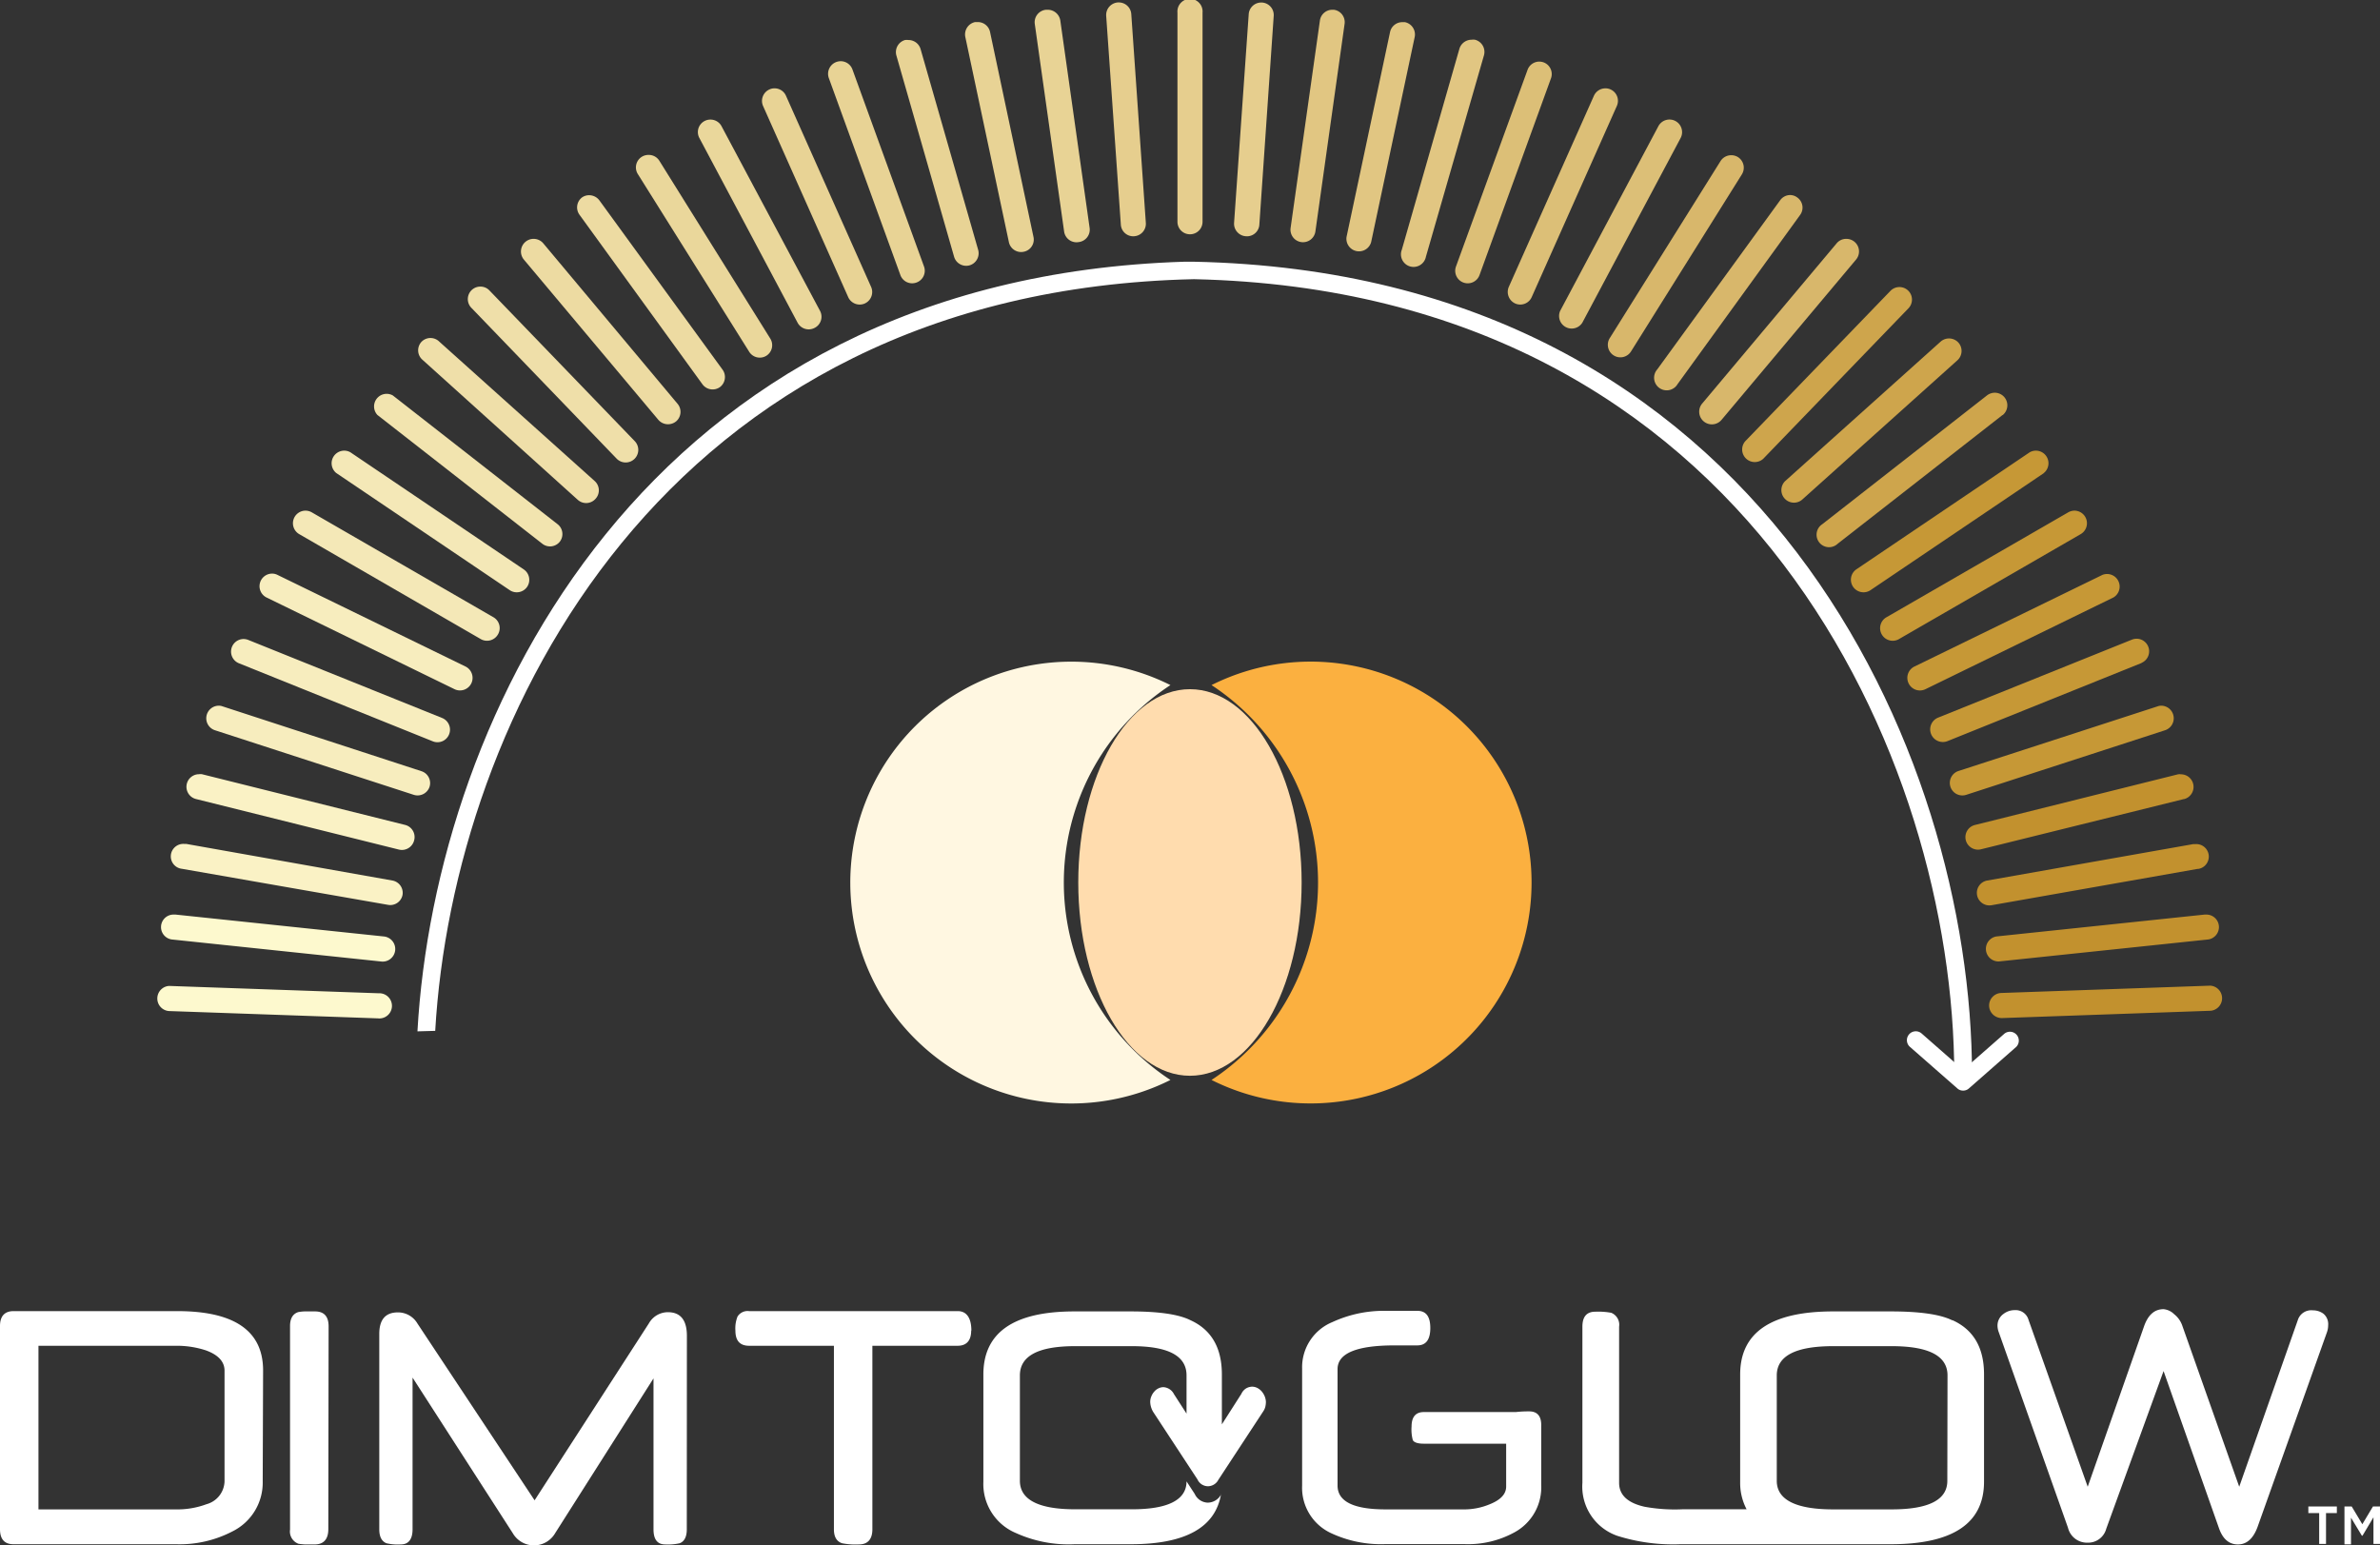
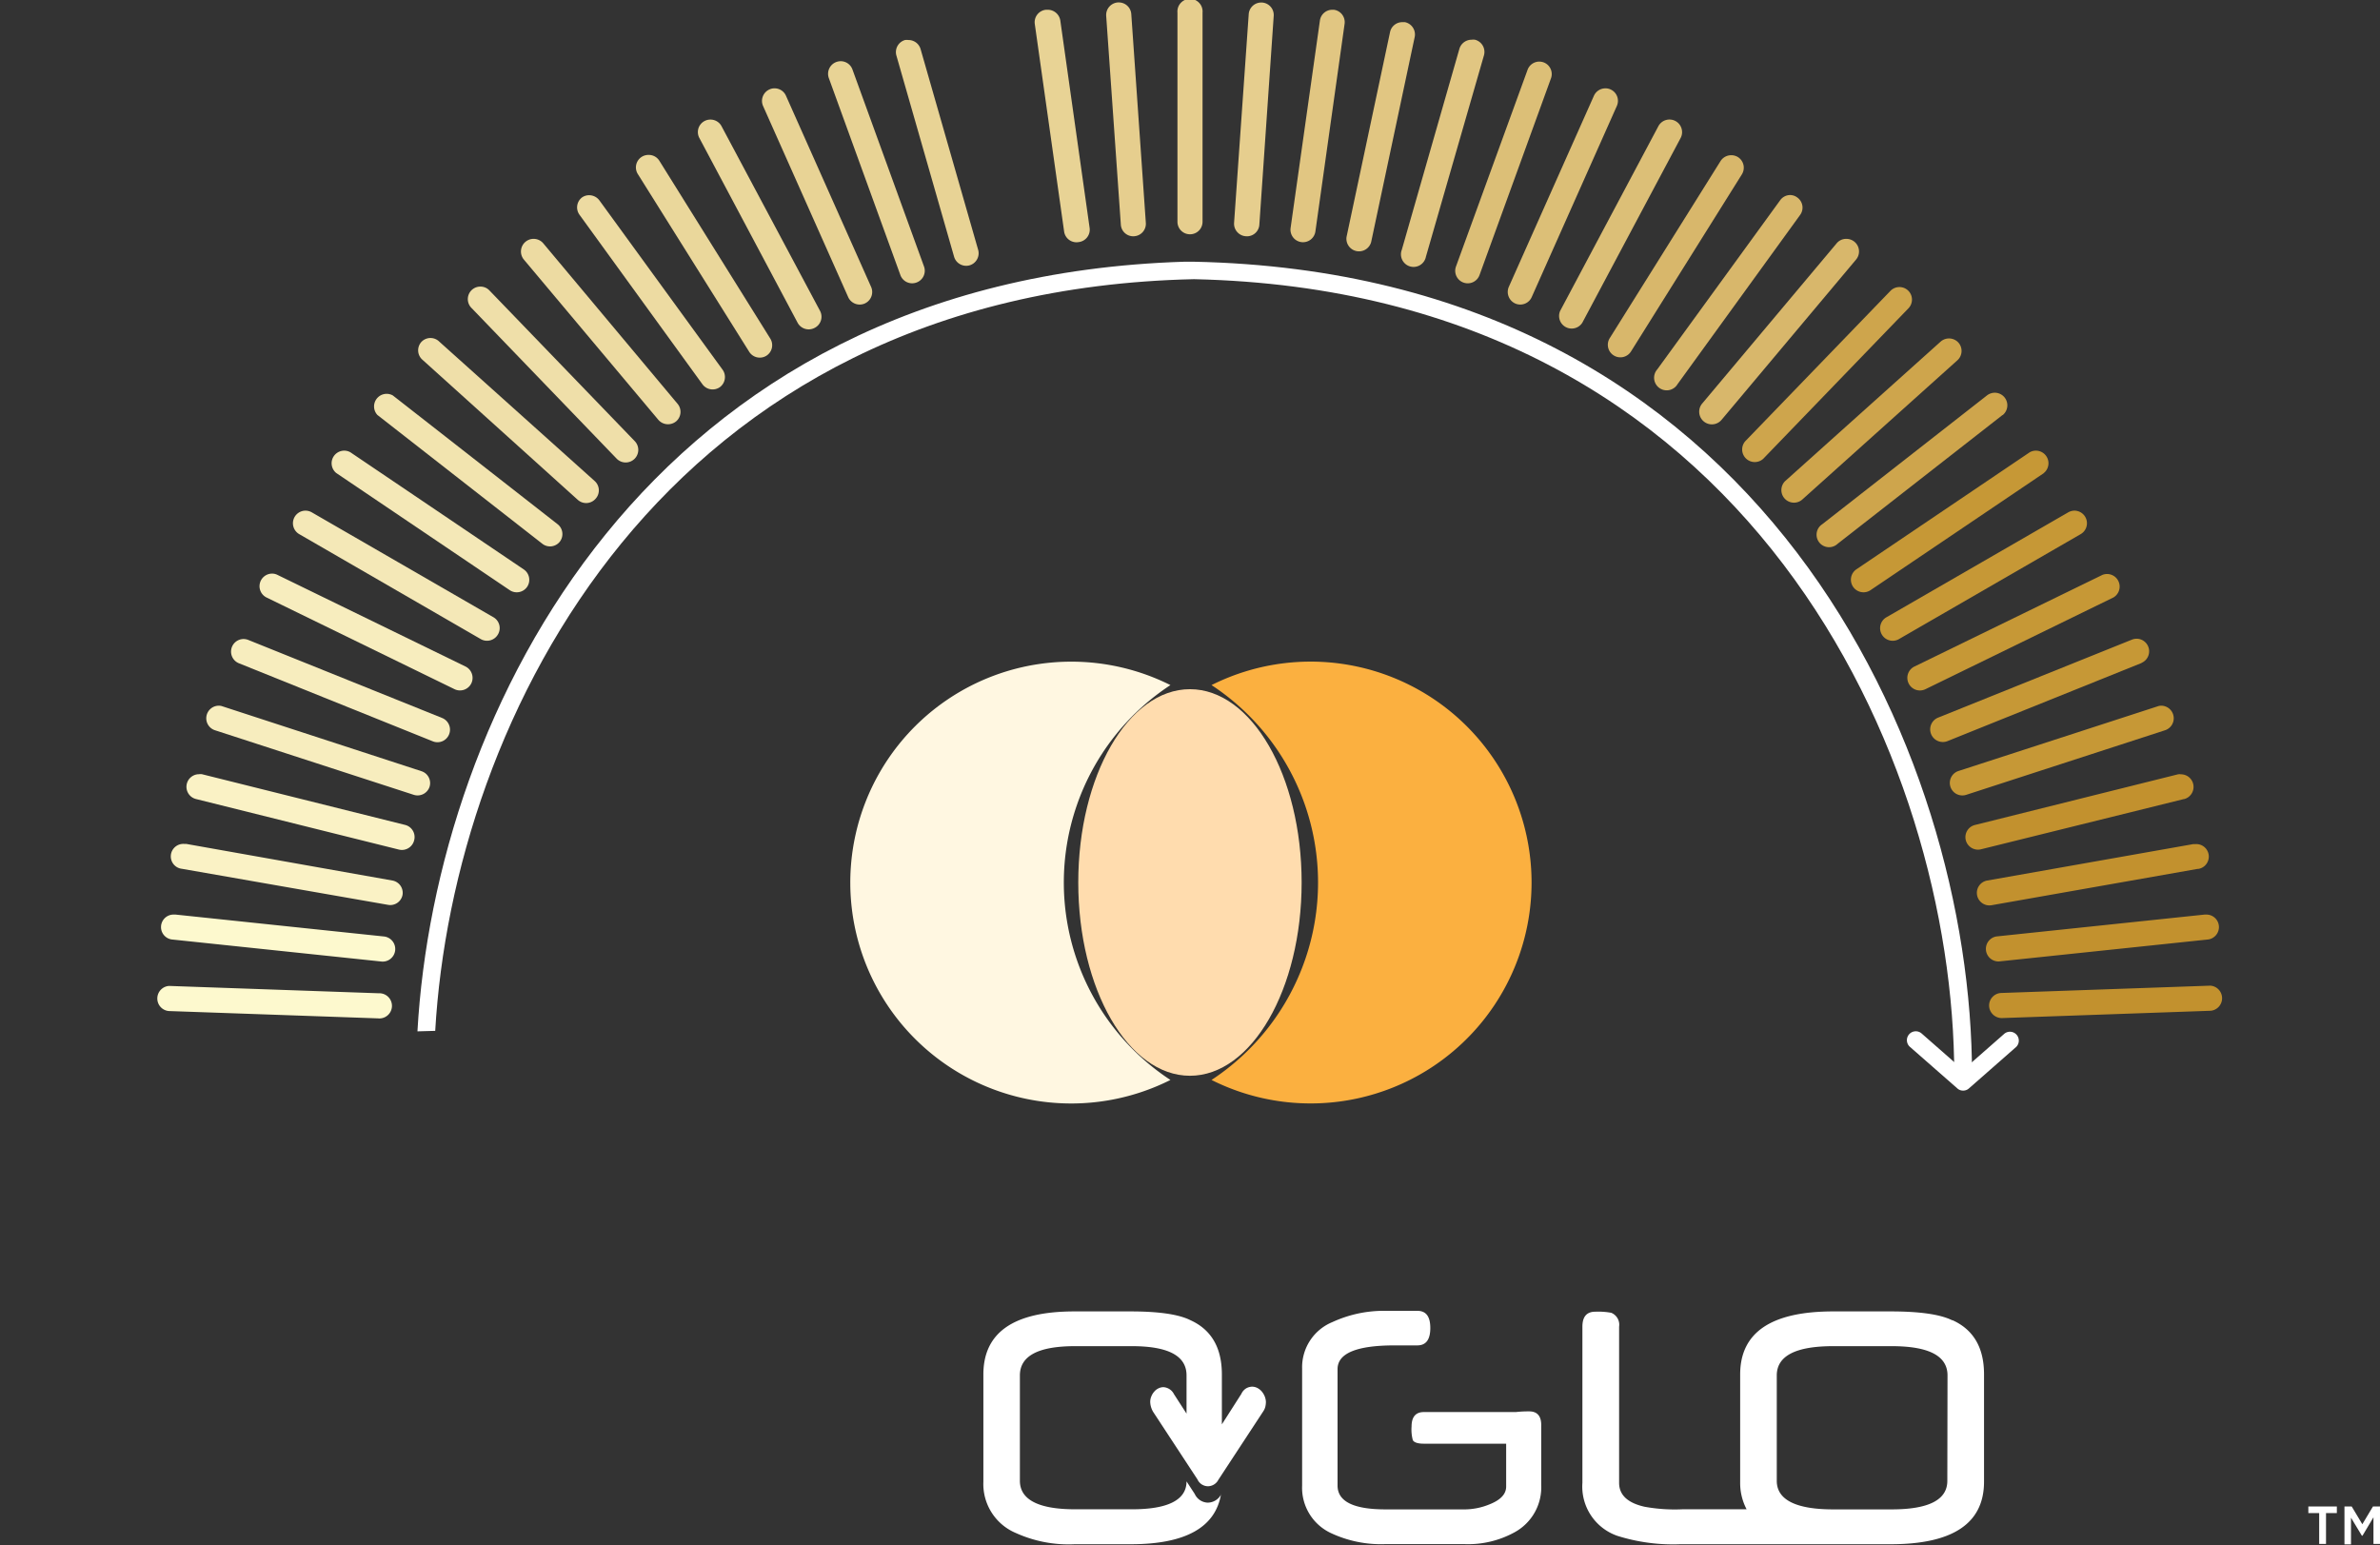
<svg xmlns="http://www.w3.org/2000/svg" viewBox="0 0 243.79 158.31">
  <rect x="0" y="0" width="243.79" height="158.31" fill="#333333" stroke="none" />
  <defs>
    <style>.cls-1{fill:#fff;}.cls-2{fill:#fff7e1;}.cls-3{fill:#fbb040;}.cls-4{fill:#ffdcae;}.cls-5{fill:#fdf9ce;}.cls-6{fill:#faf2c5;}.cls-7{fill:#f7edbe;}.cls-8{fill:#f4e8b7;}.cls-9{fill:#f2e4af;}.cls-10{fill:#efdfa9;}.cls-11{fill:#eddba2;}.cls-12{fill:#ead79b;}.cls-13{fill:#e8d395;}.cls-14{fill:#e6ce8e;}.cls-15{fill:#e1c682;}.cls-16{fill:#dcbf77;}.cls-17{fill:#d8b76b;}.cls-18{fill:#cea54c;}.cls-19{fill:#c69836;}.cls-20{fill:#c2912e;}</style>
  </defs>
  <title>dtg-logo_1</title>
  <g id="Layer_2" data-name="Layer 2">
    <g id="logos">
-       <path class="cls-1" d="M238.48,135.75a2.18,2.18,0,0,1-.13.74l-7.11,19.95q-.66,1.77-2,1.77c-.91,0-1.55-.55-1.94-1.65l-5.68-16.11-5.87,16.15a1.92,1.92,0,0,1-1.92,1.43,2,2,0,0,1-2-1.53l-7.08-20a2,2,0,0,1-.14-.67,1.46,1.46,0,0,1,.61-1.23,1.86,1.86,0,0,1,1.15-.39,1.37,1.37,0,0,1,1.42,1l6.06,17.09,5.77-16.43c.41-1.17,1.07-1.76,2-1.76a1.78,1.78,0,0,1,1.08.51,2.56,2.56,0,0,1,.81,1.1l5.86,16.58,6-17.07a1.44,1.44,0,0,1,1.54-1,1.79,1.79,0,0,1,1.09.35A1.38,1.38,0,0,1,238.48,135.75Zm-139,.56c0,1-.46,1.55-1.39,1.55H89.36v18.8c0,1-.46,1.55-1.37,1.55a7.09,7.09,0,0,1-1.73-.12c-.56-.18-.84-.66-.84-1.43v-18.8H76.74c-.94,0-1.41-.51-1.41-1.55a3.24,3.24,0,0,1,.22-1.45,1.22,1.22,0,0,1,1.19-.55H98.11C99,134.31,99.5,135,99.5,136.31ZM70.35,156.66c0,.76-.24,1.24-.73,1.43a5.4,5.4,0,0,1-1.48.12c-.8,0-1.2-.51-1.2-1.55V141.2L56.87,157.05a2.51,2.51,0,0,1-4.35,0L42.26,141.12v15.54c0,1-.4,1.55-1.2,1.55a5.16,5.16,0,0,1-1.47-.12c-.49-.19-.74-.67-.74-1.43v-20c0-1.48.63-2.22,1.91-2.22a2.31,2.31,0,0,1,2,1.14l12,18.11,11.71-18.13a2.24,2.24,0,0,1,1.94-1.14c1.3,0,1.95.81,1.95,2.42Zm-36.72,0c0,1-.47,1.55-1.39,1.55-.4,0-.74,0-1,0a6.64,6.64,0,0,1-.67-.07,1.34,1.34,0,0,1-.86-1.45V135.84c0-.77.28-1.25.84-1.43a4.7,4.7,0,0,1,.62-.07c.29,0,.65,0,1.1,0,.92,0,1.39.51,1.39,1.53ZM23,151.74V140.41c0-.92-.64-1.62-1.91-2.08a9.56,9.56,0,0,0-3.07-.47H3.94v16.76H18a8.55,8.55,0,0,0,3.15-.53A2.5,2.5,0,0,0,23,151.74Zm3.91,0a5.57,5.57,0,0,1-3.07,5.12,11.72,11.72,0,0,1-5.81,1.33H1.39c-.93,0-1.39-.51-1.39-1.55V135.84c0-1,.46-1.53,1.39-1.53H18.16q8.79,0,8.79,6.08Z" />
      <path class="cls-1" d="M129.53,143a1.86,1.86,0,0,0-.32-.5,1.54,1.54,0,0,0-.44-.33,1.2,1.2,0,0,0-.52-.12,1.3,1.3,0,0,0-.58.16,1.25,1.25,0,0,0-.51.57l-2,3.13V140.8q0-4.1-3.22-5.56-1.78-.9-6.14-.9h-5.74q-9.33,0-9.33,6.46v11a5.44,5.44,0,0,0,3.35,5.25,13.06,13.06,0,0,0,6,1.14h5.74q8.42,0,9.26-5.17l0,.07a1.57,1.57,0,0,1-1.36.84,1.52,1.52,0,0,1-1.34-.89l-.84-1.29c0,1.9-1.9,2.86-5.57,2.86h-5.86c-3.76,0-5.64-1-5.64-2.92V140.9q0-3,5.64-3h5.84q5.6,0,5.59,3v3.91l-1.29-2a1.29,1.29,0,0,0-1.08-.71,1.15,1.15,0,0,0-.5.12,1.27,1.27,0,0,0-.43.33,1.63,1.63,0,0,0-.3.48,1.46,1.46,0,0,0-.12.6,2.12,2.12,0,0,0,.3,1l4.54,6.92a1.19,1.19,0,0,0,1.06.7,1.22,1.22,0,0,0,1.08-.66l4.59-7a1.51,1.51,0,0,0,.22-.48,2.2,2.2,0,0,0,.06-.5A1.64,1.64,0,0,0,129.53,143Z" />
      <path class="cls-1" d="M156.64,144.58a11.19,11.19,0,0,0-1.37.07h-9.42c-.84,0-1.26.5-1.26,1.49a4.17,4.17,0,0,0,.13,1.39c.14.24.52.36,1.13.36h8.43v4.39c0,.76-.55,1.36-1.67,1.81a6.77,6.77,0,0,1-2.5.53h-8.19q-4.9,0-4.91-2.43V140.25q0-2.43,5.86-2.43h.47l.67,0s.07,0,.17,0h1c.89,0,1.33-.59,1.33-1.78s-.44-1.76-1.33-1.76H141.9a12.56,12.56,0,0,0-5.41,1.15,5,5,0,0,0-3.11,4.76v12a5.12,5.12,0,0,0,3,4.88,12.05,12.05,0,0,0,5.45,1.11h8.24a9.88,9.88,0,0,0,5.1-1.23,5.24,5.24,0,0,0,2.7-4.84v-6C157.91,145.09,157.49,144.58,156.64,144.58Z" />
      <path class="cls-1" d="M199.47,151.7c0,1.94-1.9,2.92-5.7,2.92h-6c-3.84,0-5.77-1-5.77-2.92V140.9c0-2,1.93-3,5.77-3h6c3.82,0,5.72,1,5.72,3Zm.48-16.46q-1.83-.9-6.29-.9h-5.87q-9.54,0-9.54,6.46v11a5.78,5.78,0,0,0,.66,2.81h-6.58a17.22,17.22,0,0,1-3.87-.26c-1.74-.39-2.61-1.21-2.61-2.45v-16a1.32,1.32,0,0,0-.81-1.42,7.43,7.43,0,0,0-1.63-.11q-1.32,0-1.32,1.53v16a5.34,5.34,0,0,0,3.58,5.43,19,19,0,0,0,6.45.86h21.54q9.57,0,9.57-6.41v-11Q203.23,136.7,200,135.24Z" />
      <path class="cls-1" d="M237.56,155h-1.11v-.68h2.92V155h-1.11v3.16h-.7Zm2.59-.68h.74l1.09,1.82,1.09-1.82h.72v3.84h-.67v-2.73L242,157.31h-.07l-1.11-1.84v2.73h-.67Z" />
      <path class="cls-2" d="M109.78,67.78a22.63,22.63,0,1,0,10.11,42.85,24.19,24.19,0,0,1,0-40.45A22.65,22.65,0,0,0,109.78,67.78Z" />
      <path class="cls-3" d="M124.1,110.63a22.63,22.63,0,1,0,0-40.45,24.2,24.2,0,0,1,0,40.45Z" />
      <ellipse class="cls-4" cx="121.89" cy="90.4" rx="11.44" ry="19.8" />
      <path class="cls-5" d="M17.38,101l21.42.75a1.29,1.29,0,1,1-.09,2.57l-21.42-.75a1.29,1.29,0,0,1,0-2.57Z" />
      <path class="cls-5" d="M18,93.69l21.31,2.24A1.29,1.29,0,1,1,39,98.49L17.71,96.25a1.28,1.28,0,0,1,.13-2.56Z" />
      <path class="cls-6" d="M41.23,91.69a1.28,1.28,0,0,1-1.49,1L18.64,89a1.28,1.28,0,0,1,.22-2.55h.22L40.19,90.2A1.28,1.28,0,0,1,41.23,91.69Z" />
      <path class="cls-6" d="M42.42,86.09a1.29,1.29,0,0,1-1.56.94L20.07,81.85a1.29,1.29,0,0,1,.31-2.54,1.15,1.15,0,0,1,.31,0l20.79,5.19A1.28,1.28,0,0,1,42.42,86.09Z" />
      <path class="cls-7" d="M44,80.6a1.29,1.29,0,0,1-1.62.82L22,74.8a1.29,1.29,0,0,1,.4-2.51,1.12,1.12,0,0,1,.4.07L43.17,79A1.28,1.28,0,0,1,44,80.6Z" />
      <path class="cls-7" d="M46,75.23a1.28,1.28,0,0,1-1.67.71l-19.87-8a1.29,1.29,0,0,1,.48-2.48,1.36,1.36,0,0,1,.48.09l19.87,8A1.29,1.29,0,0,1,46,75.23Z" />
      <path class="cls-7" d="M48.28,70a1.29,1.29,0,0,1-1.72.6L27.29,61.2a1.29,1.29,0,0,1,.57-2.44,1.24,1.24,0,0,1,.56.13l19.27,9.39A1.3,1.3,0,0,1,48.28,70Z" />
      <path class="cls-8" d="M51,65a1.29,1.29,0,0,1-1.75.47L30.64,54.71a1.29,1.29,0,0,1,.65-2.4,1.33,1.33,0,0,1,.64.17L50.49,63.2A1.28,1.28,0,0,1,51,65Z" />
      <path class="cls-8" d="M54,60.11a1.29,1.29,0,0,1-1.78.35l-17.77-12a1.29,1.29,0,0,1,1.44-2.13l17.76,12A1.29,1.29,0,0,1,54,60.11Z" />
      <path class="cls-9" d="M57.35,55.48a1.28,1.28,0,0,1-1.8.22L38.66,42.51a1.29,1.29,0,0,1,1.58-2l16.89,13.2A1.28,1.28,0,0,1,57.35,55.48Z" />
      <path class="cls-10" d="M61,51.1a1.28,1.28,0,0,1-1.82.1L43.28,36.86A1.28,1.28,0,0,1,43.19,35,1.28,1.28,0,0,1,45,35L60.93,49.29A1.28,1.28,0,0,1,61,51.1Z" />
      <path class="cls-10" d="M65,47a1.29,1.29,0,0,1-1.82,0L48.29,31.54a1.28,1.28,0,0,1,.93-2.18,1.25,1.25,0,0,1,.92.4L65,45.17A1.29,1.29,0,0,1,65,47Z" />
      <path class="cls-11" d="M69.25,43.17A1.31,1.31,0,0,1,67.43,43L53.66,26.59a1.28,1.28,0,1,1,2-1.65L69.4,41.36A1.28,1.28,0,0,1,69.25,43.17Z" />
      <path class="cls-11" d="M73.75,39.65a1.29,1.29,0,0,1-1.8-.29L59.36,22a1.28,1.28,0,0,1,.28-1.79A1.26,1.26,0,0,1,60.4,20a1.31,1.31,0,0,1,1,.53L74,37.85A1.29,1.29,0,0,1,73.75,39.65Z" />
      <path class="cls-12" d="M78.49,36.45A1.28,1.28,0,0,1,76.72,36L65.36,17.87a1.28,1.28,0,0,1,1.09-2,1.27,1.27,0,0,1,1.09.6L78.9,34.68A1.28,1.28,0,0,1,78.49,36.45Z" />
      <path class="cls-12" d="M83.44,33.59a1.29,1.29,0,0,1-1.74-.53L71.64,14.14a1.28,1.28,0,0,1,1.13-1.89,1.28,1.28,0,0,1,1.14.68L84,31.85A1.28,1.28,0,0,1,83.44,33.59Z" />
      <path class="cls-13" d="M88.58,31.09a1.29,1.29,0,0,1-1.7-.66L78.16,10.85a1.29,1.29,0,0,1,.66-1.69,1.19,1.19,0,0,1,.52-.11,1.27,1.27,0,0,1,1.17.76l8.72,19.58A1.29,1.29,0,0,1,88.58,31.09Z" />
      <path class="cls-13" d="M93.88,28.94a1.28,1.28,0,0,1-1.65-.76L84.9,8a1.29,1.29,0,0,1,.77-1.65,1.36,1.36,0,0,1,.44-.08,1.28,1.28,0,0,1,1.21.85L94.65,27.3A1.28,1.28,0,0,1,93.88,28.94Z" />
      <path class="cls-13" d="M99.32,27.18a1.29,1.29,0,0,1-1.59-.88L91.82,5.69A1.29,1.29,0,0,1,92.7,4.1a1.49,1.49,0,0,1,.36,0A1.29,1.29,0,0,1,94.29,5l5.91,20.61A1.29,1.29,0,0,1,99.32,27.18Z" />
-       <path class="cls-13" d="M104.86,25.79a1.28,1.28,0,0,1-1.52-1l-4.46-21a1.3,1.3,0,0,1,1-1.53l.27,0a1.28,1.28,0,0,1,1.26,1l4.45,21A1.27,1.27,0,0,1,104.86,25.79Z" />
      <path class="cls-13" d="M110.49,24.8A1.28,1.28,0,0,1,109,23.71l-3-21.23A1.28,1.28,0,0,1,107.15,1h.18a1.3,1.3,0,0,1,1.28,1.1l3,21.23A1.28,1.28,0,0,1,110.49,24.8Z" />
      <path class="cls-14" d="M116.18,24.2A1.27,1.27,0,0,1,114.81,23l-1.5-21.38a1.29,1.29,0,0,1,1.2-1.37h.09a1.28,1.28,0,0,1,1.28,1.19l1.49,21.38A1.28,1.28,0,0,1,116.18,24.2Z" />
      <path class="cls-14" d="M121.89,24a1.28,1.28,0,0,1-1.28-1.28V1.29a1.29,1.29,0,1,1,2.57,0V22.72A1.28,1.28,0,0,1,121.89,24Z" />
      <path class="cls-14" d="M127.61,24.2a1.29,1.29,0,0,1-1.2-1.37l1.5-21.38A1.28,1.28,0,0,1,129.19.26h.09a1.28,1.28,0,0,1,1.19,1.37L129,23A1.27,1.27,0,0,1,127.61,24.2Z" />
      <path class="cls-15" d="M134.74,23.71a1.28,1.28,0,1,1-2.54-.36l3-21.23A1.28,1.28,0,0,1,136.45,1h.18a1.28,1.28,0,0,1,1.1,1.45Z" />
      <path class="cls-15" d="M140.45,24.8a1.29,1.29,0,0,1-2.52-.53l4.46-21a1.28,1.28,0,0,1,1.25-1l.27,0a1.29,1.29,0,0,1,1,1.53Z" />
      <path class="cls-15" d="M146.06,26.3a1.29,1.29,0,1,1-2.47-.71L149.49,5a1.3,1.3,0,0,1,1.24-.93,1.49,1.49,0,0,1,.36,0A1.29,1.29,0,0,1,152,5.69Z" />
      <path class="cls-16" d="M151.55,28.18a1.28,1.28,0,0,1-2.41-.88l7.33-20.14a1.28,1.28,0,0,1,1.21-.85,1.41,1.41,0,0,1,.44.08A1.28,1.28,0,0,1,158.88,8Z" />
      <path class="cls-16" d="M156.9,30.43a1.28,1.28,0,0,1-1.69.66,1.3,1.3,0,0,1-.66-1.7l8.72-19.58a1.29,1.29,0,0,1,1.18-.76,1.22,1.22,0,0,1,.52.11,1.28,1.28,0,0,1,.65,1.69Z" />
      <path class="cls-16" d="M162.08,33.06a1.29,1.29,0,0,1-2.27-1.21l10.06-18.92a1.29,1.29,0,0,1,2.28,1.21Z" />
      <path class="cls-17" d="M167.07,36a1.28,1.28,0,1,1-2.18-1.36L176.24,16.5a1.3,1.3,0,0,1,1.1-.6,1.32,1.32,0,0,1,.68.19,1.29,1.29,0,0,1,.4,1.78Z" />
      <path class="cls-17" d="M171.83,39.36a1.29,1.29,0,1,1-2.08-1.51l12.6-17.34a1.27,1.27,0,0,1,1-.53,1.23,1.23,0,0,1,.75.25,1.27,1.27,0,0,1,.29,1.79Z" />
      <path class="cls-17" d="M176.35,43a1.28,1.28,0,1,1-2-1.65l13.78-16.42a1.25,1.25,0,0,1,1-.46,1.29,1.29,0,0,1,1,2.11Z" />
      <path class="cls-18" d="M180.61,47a1.29,1.29,0,0,1-1.85-1.79l14.88-15.41a1.28,1.28,0,1,1,1.85,1.78Z" />
      <path class="cls-18" d="M184.58,51.2a1.29,1.29,0,0,1-1.73-1.91L198.78,35a1.3,1.3,0,0,1,1.82.09,1.29,1.29,0,0,1-.1,1.82Z" />
      <path class="cls-18" d="M205.13,42.51,188.24,55.7a1.28,1.28,0,1,1-1.58-2l16.88-13.2a1.33,1.33,0,0,1,.8-.27,1.29,1.29,0,0,1,.79,2.3Z" />
      <path class="cls-19" d="M209.35,48.47l-17.77,12a1.29,1.29,0,0,1-1.44-2.14l17.77-12a1.29,1.29,0,0,1,1.44,2.13Z" />
      <path class="cls-19" d="M213.14,54.71,194.58,65.43a1.29,1.29,0,1,1-1.29-2.23l18.57-10.72a1.33,1.33,0,0,1,.64-.17,1.29,1.29,0,0,1,.64,2.4Z" />
      <path class="cls-19" d="M216.49,61.2l-19.26,9.4a1.29,1.29,0,0,1-1.13-2.32l19.26-9.39a1.29,1.29,0,0,1,1.13,2.31Z" />
      <path class="cls-19" d="M219.38,67.91l-19.87,8a1.29,1.29,0,1,1-1-2.39l19.88-8a1.32,1.32,0,0,1,.48-.09,1.29,1.29,0,0,1,.48,2.48Z" />
      <path class="cls-19" d="M221.79,74.8l-20.38,6.62a1.28,1.28,0,0,1-.8-2.44L221,72.36a1.09,1.09,0,0,1,.4-.07,1.29,1.29,0,0,1,.39,2.51Z" />
      <path class="cls-20" d="M223.72,81.85,202.92,87a1.29,1.29,0,0,1-1.56-.94,1.28,1.28,0,0,1,.94-1.55l20.8-5.19a1.1,1.1,0,0,1,.31,0,1.29,1.29,0,0,1,.31,2.54Z" />
      <path class="cls-20" d="M225.15,89,204,92.73a1.28,1.28,0,1,1-.44-2.53l21.1-3.73h.23a1.28,1.28,0,0,1,.22,2.55Z" />
      <path class="cls-20" d="M226.08,96.25l-21.32,2.24a1.29,1.29,0,0,1-.27-2.56l21.32-2.24h.13a1.28,1.28,0,0,1,.14,2.56Z" />
      <path class="cls-20" d="M226.5,103.54l-21.42.75a1.3,1.3,0,0,1-1.33-1.24,1.29,1.29,0,0,1,1.24-1.33l21.42-.75h0a1.29,1.29,0,0,1,.05,2.57Z" />
      <path class="cls-1" d="M42.76,105.65c1.83-32.43,23.44-77.13,78.57-78.84v0h.93C180.76,28,202,77.31,202,110.14h-1.82c0-32.09-20.73-80.26-77.84-81.54h-.08c-54.48,1.23-75.84,45.16-77.68,77Z" />
      <path class="cls-1" d="M201.09,111.72a.85.85,0,0,1-.6-.23l-4.85-4.25a.91.91,0,0,1,1.2-1.37l4.25,3.73,4.25-3.73a.91.91,0,0,1,1.19,1.37l-4.84,4.25A.87.87,0,0,1,201.09,111.72Z" />
    </g>
  </g>
</svg>